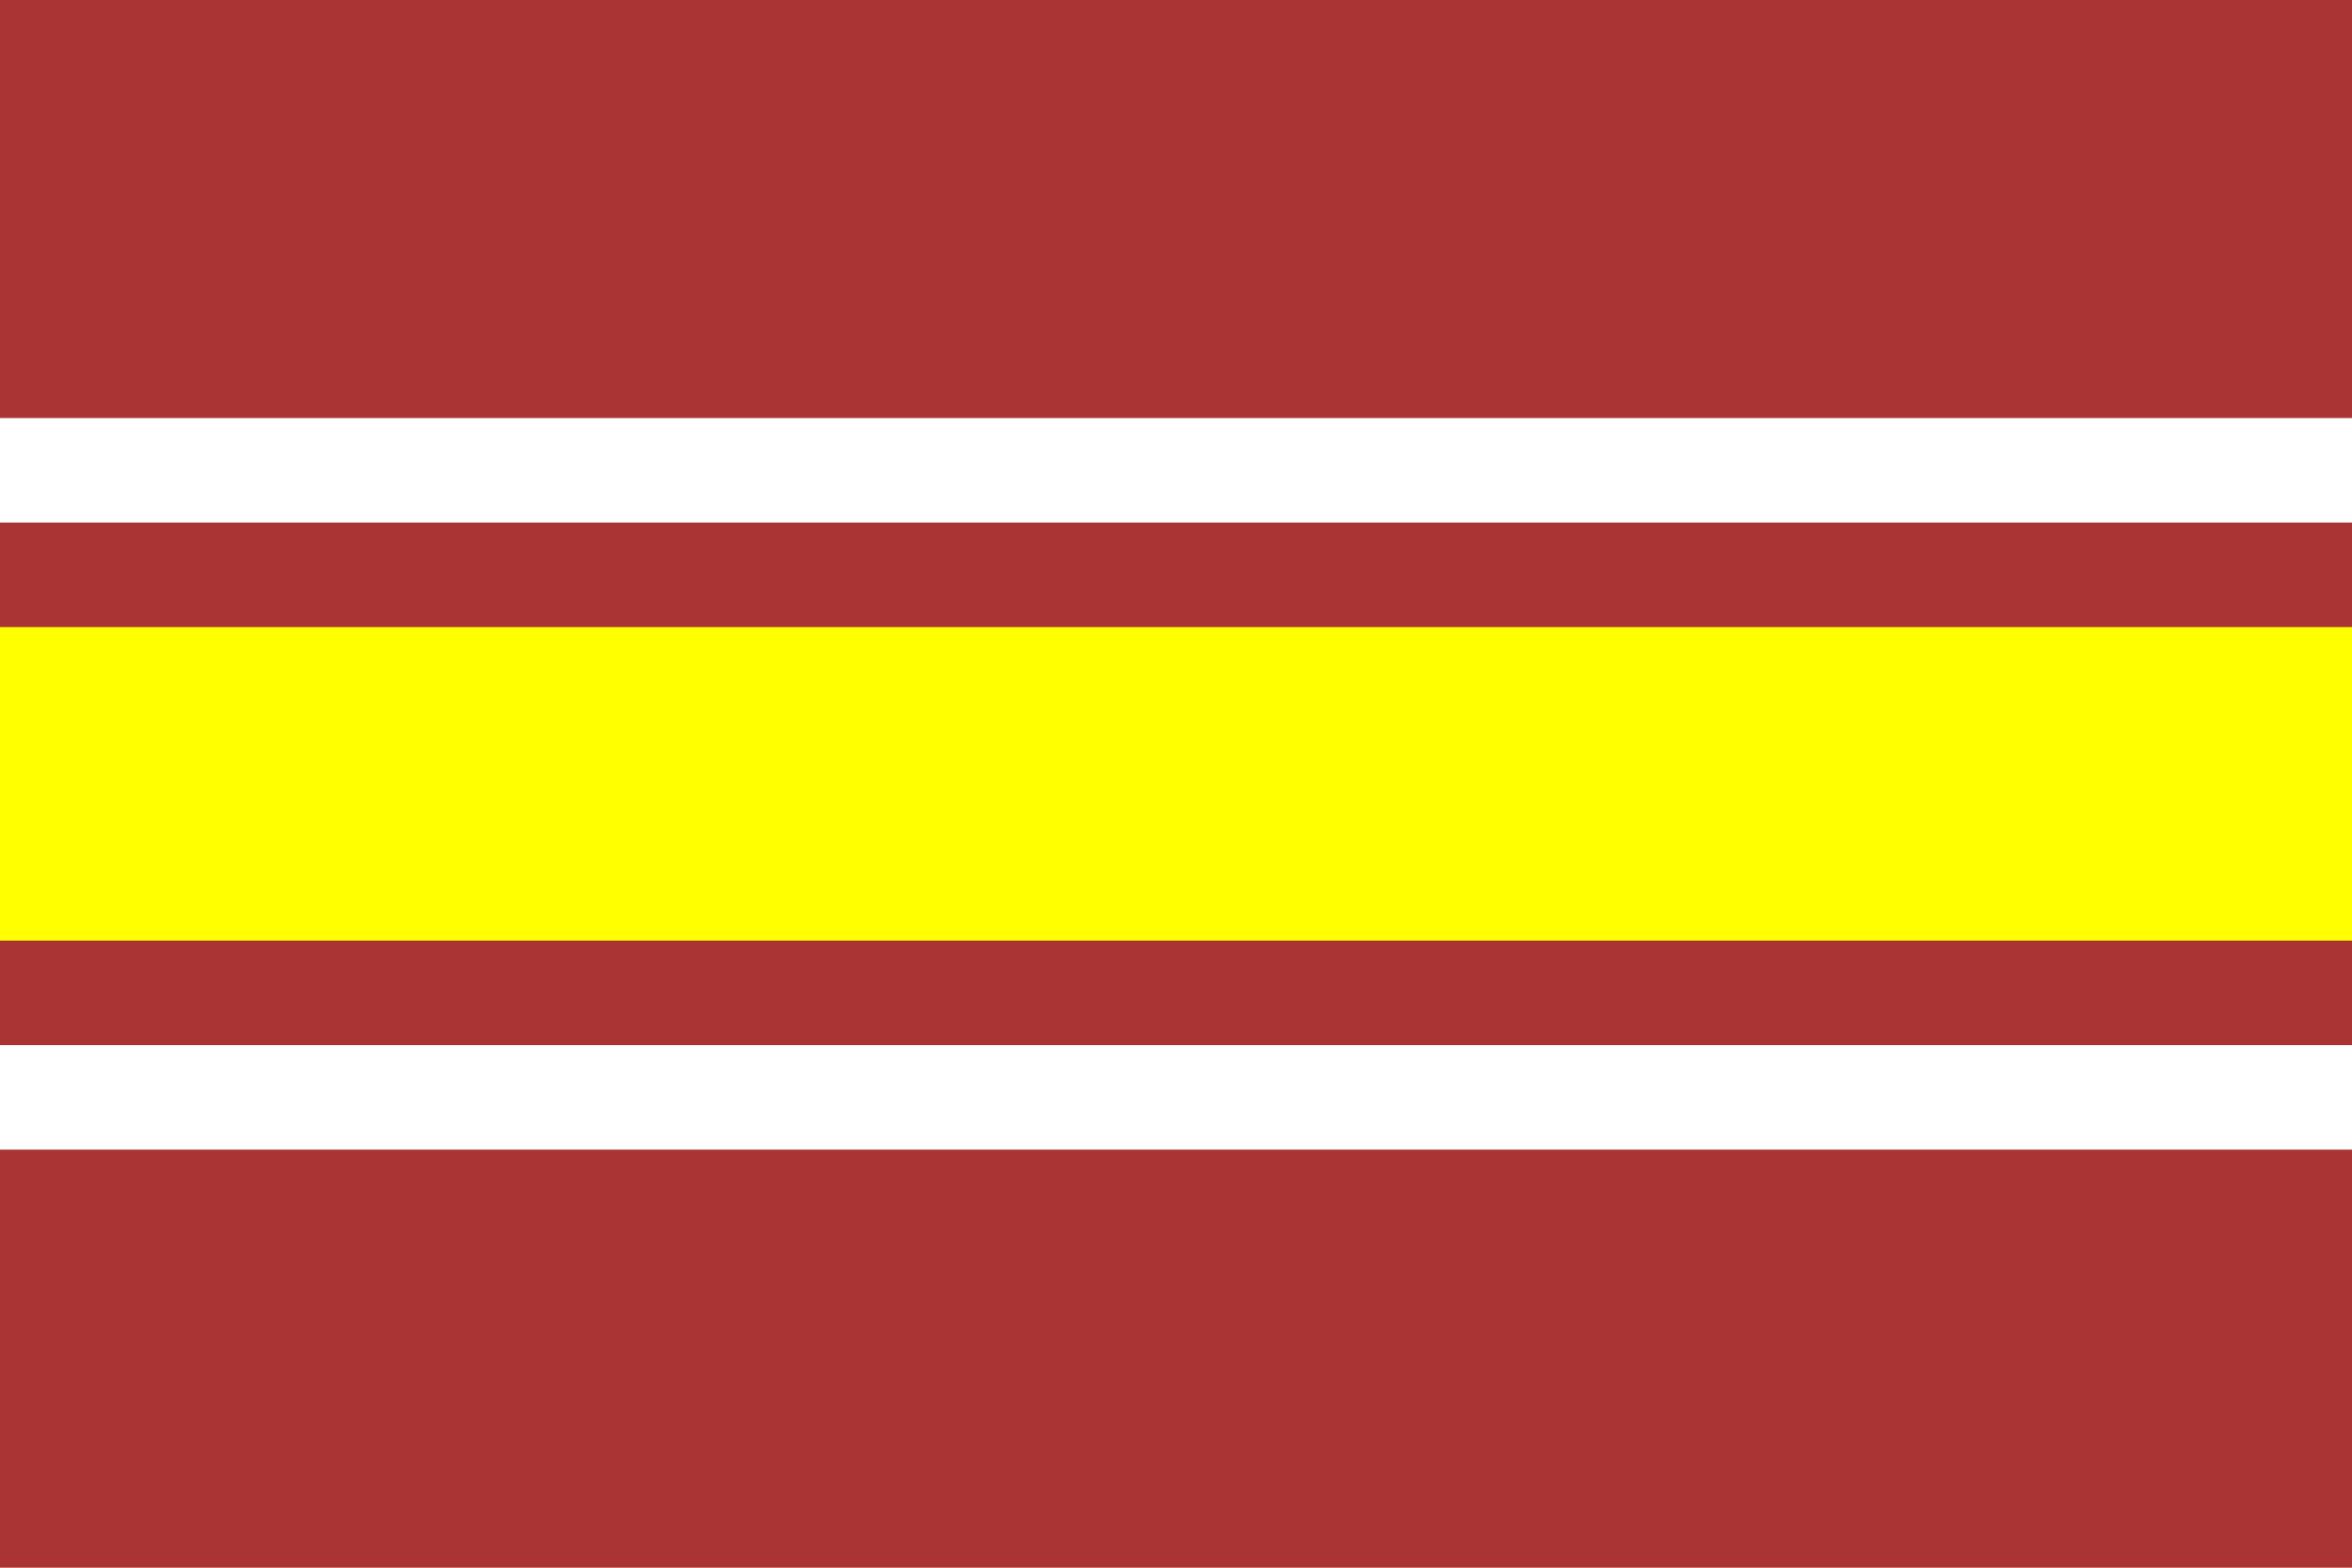
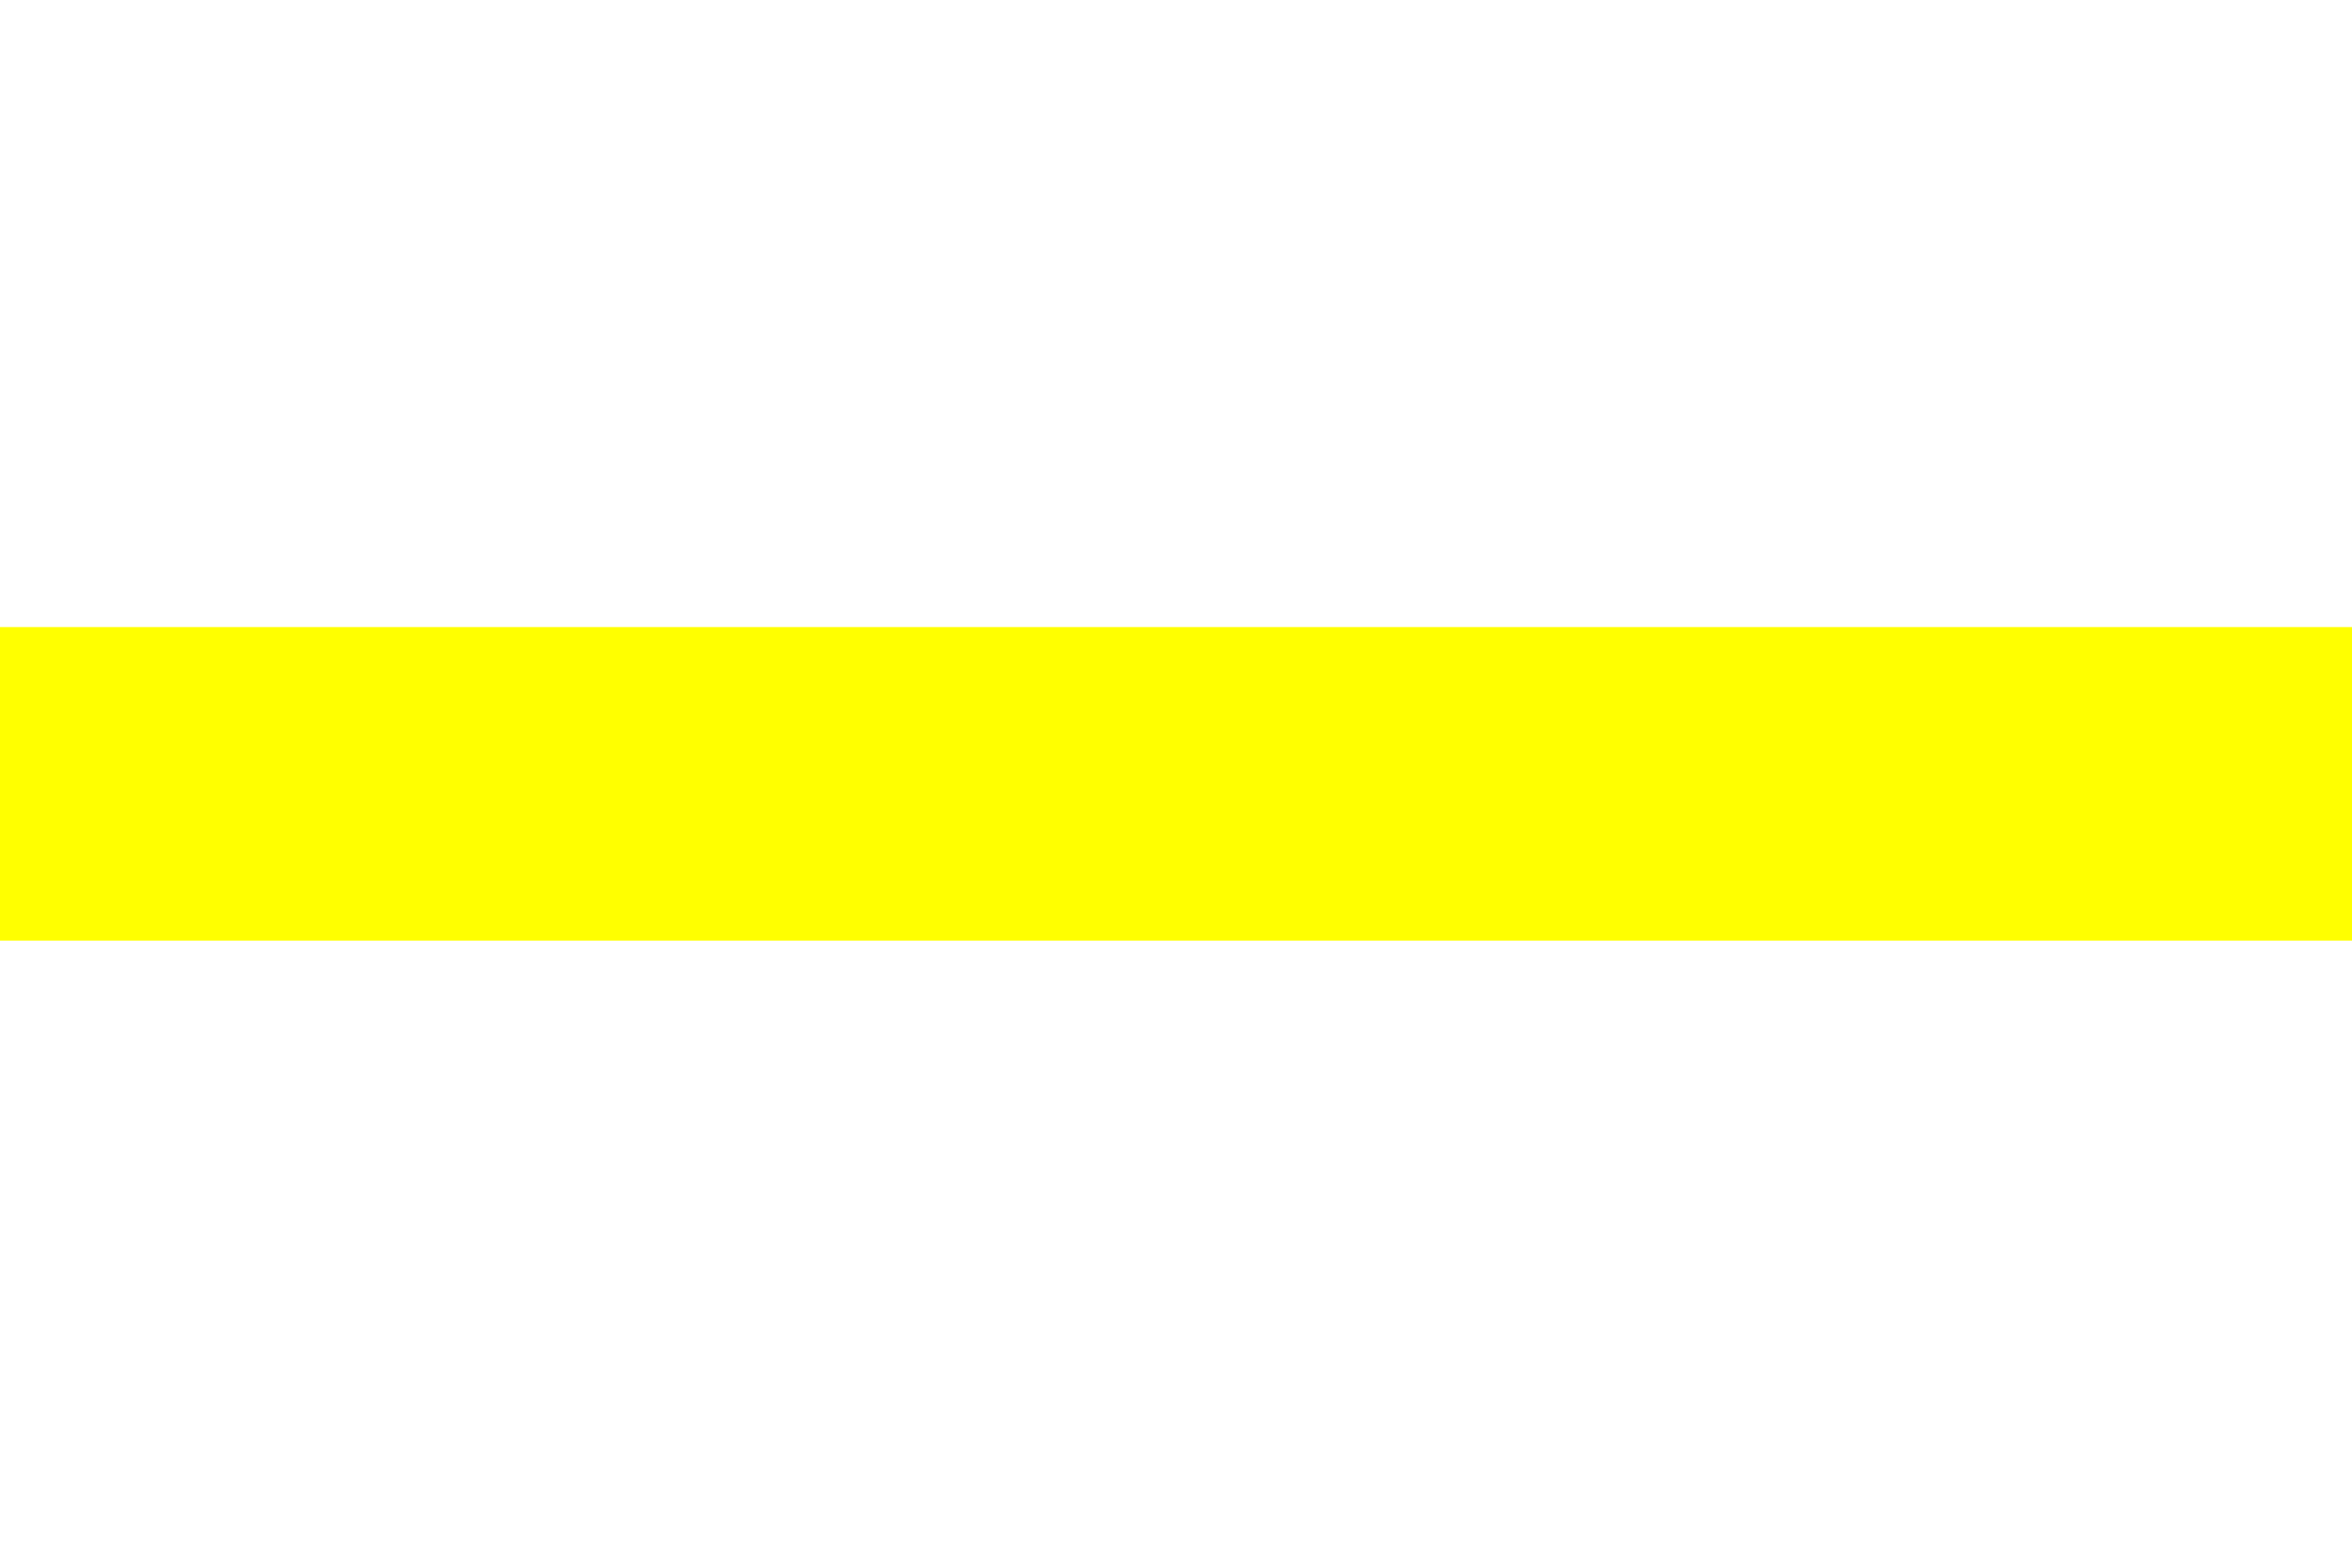
<svg xmlns="http://www.w3.org/2000/svg" version="1.1" width="900" height="600">
-   <rect fill="#a33" x="0" y="0" width="900" height="600" />
  <rect fill="yellow" x="0" y="240" width="900" height="120" />
-   <rect fill="white" x="0" y="160" width="900" height="40" />
  <rect fill="white" x="0" y="400" width="900" height="40" />
</svg>